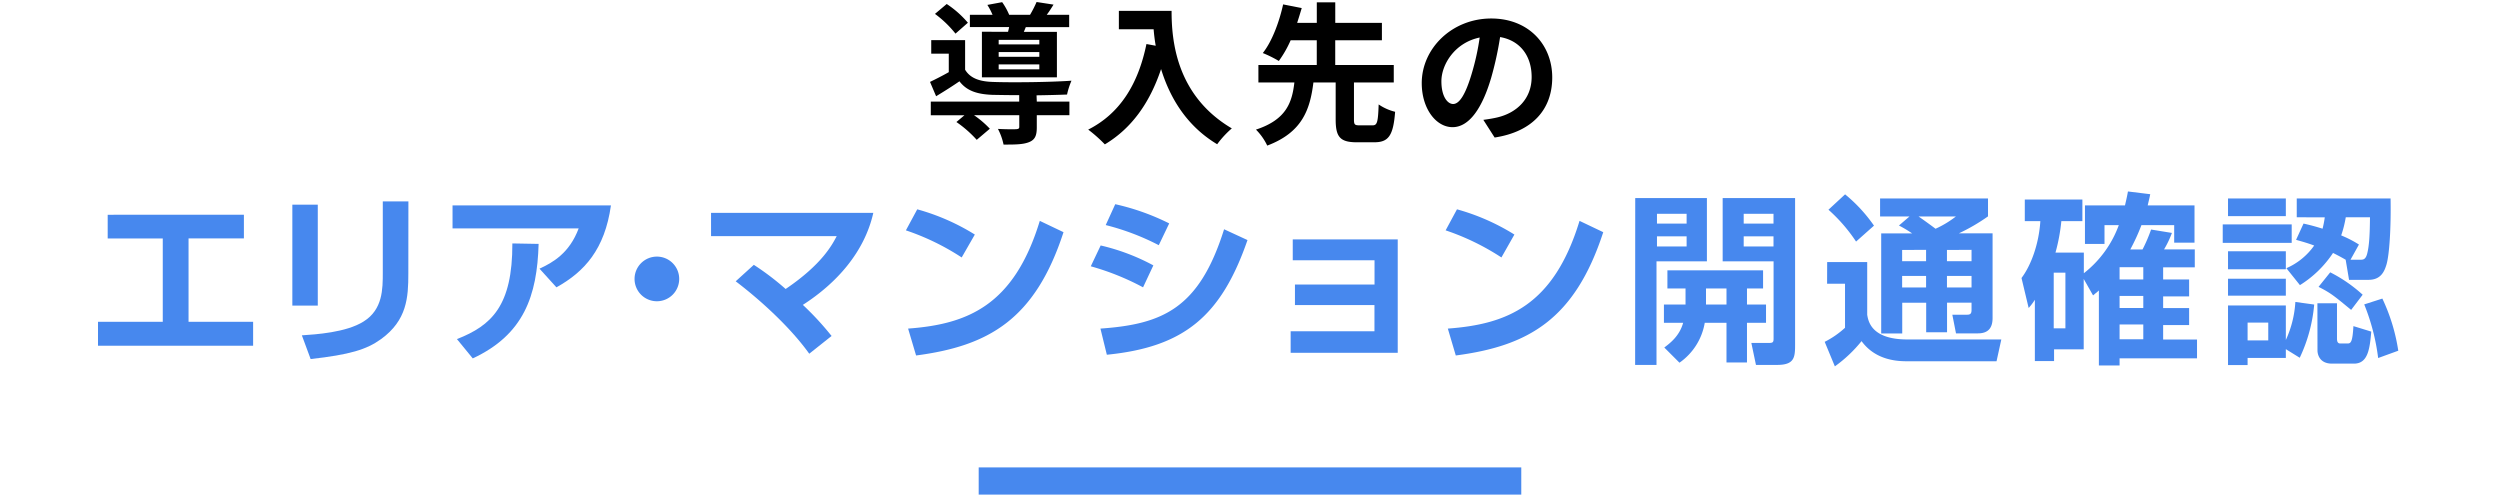
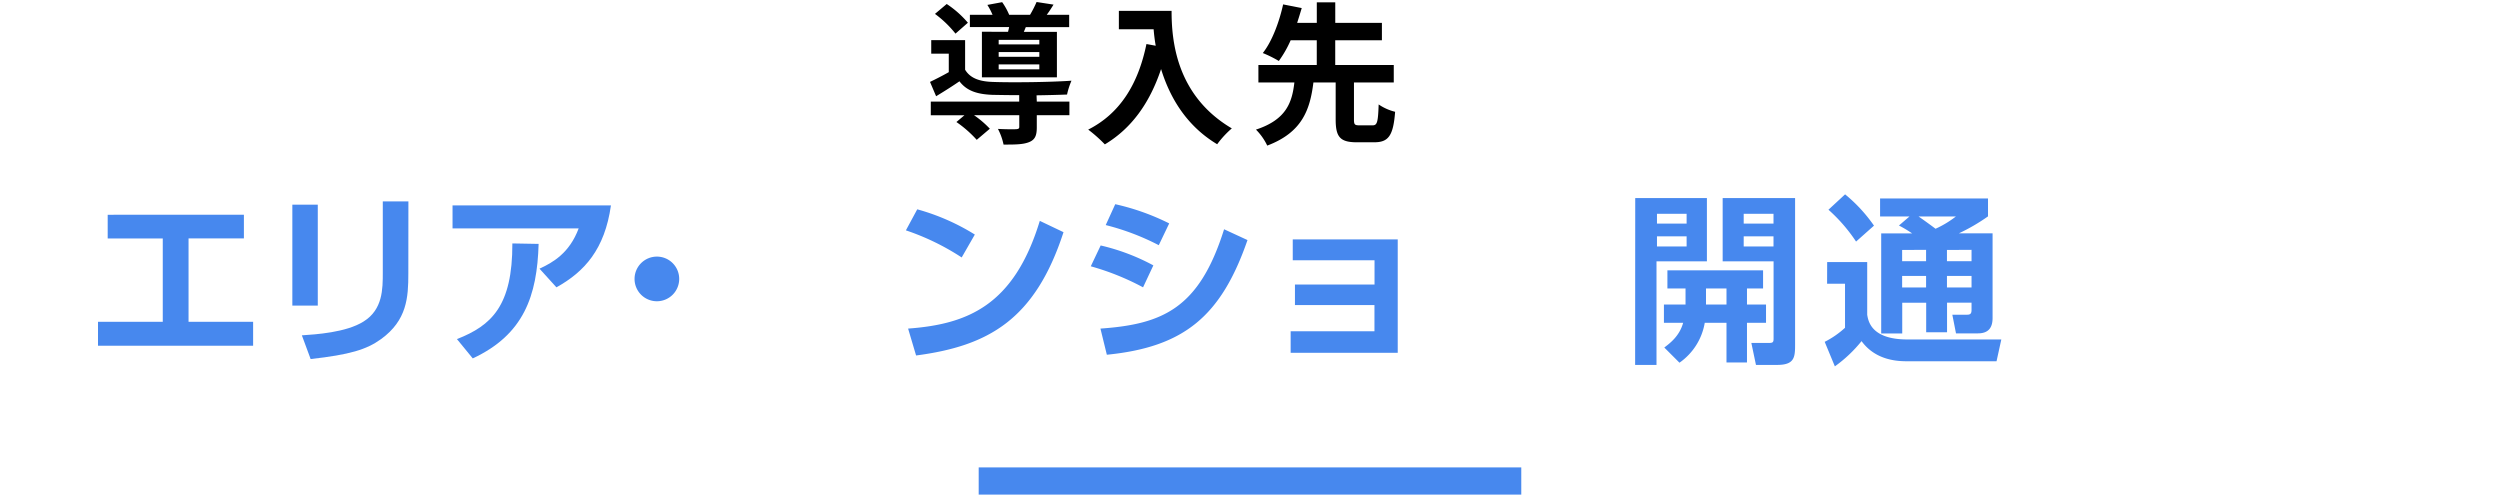
<svg xmlns="http://www.w3.org/2000/svg" width="738" height="146" viewBox="0 0 738 146">
  <defs>
    <style>
      .cls-1 {
        fill: #4788ee;
      }
    </style>
  </defs>
  <g id="レイヤー_11" data-name="レイヤー 11">
    <g>
      <path d="M306.06,30h9.63V34h-9.63v3.6c0,2.38-.49,3.64-2.29,4.36s-4.19.72-7.52.72a17.85,17.85,0,0,0-1.66-4.63c2.2.13,4.68.13,5.35.09s.95-.18.95-.68V34H287.52a29.12,29.12,0,0,1,4.68,4l-3.87,3.28a34,34,0,0,0-6-5.26l2.38-2h-9.94V30h26.1V28.09c-3,0-5.81-.05-7.88-.09-4.54-.18-7.6-1.17-9.76-4-2.16,1.49-4.37,2.88-6.89,4.41l-1.8-4.23c1.67-.81,3.65-1.8,5.54-2.88V15.85h-5.18v-4h10v8.73c1.48,2.47,4.18,3.46,8,3.6,5.44.22,17.19.09,23.4-.36a22.49,22.49,0,0,0-1.31,4.09c-2.39.09-5.62.18-9,.23Zm-24-20.07A31.58,31.58,0,0,0,276,4.1l3.47-2.92a29.41,29.41,0,0,1,6.25,5.53Zm15.52-.54c.09-.45.23-.9.32-1.4H286.31V4.37H293a19.2,19.2,0,0,0-1.53-2.92l4.37-.81a19.33,19.33,0,0,1,2.07,3.73h6.16A33.25,33.25,0,0,0,306,.59l5,.77c-.68,1.12-1.35,2.16-2,3h6.62V8H302.82l-.58,1.4H312V22.82H289.86V9.37Zm9.23,2.38h-12V13.1h12Zm0,3.6h-12v1.4h12Zm0,3.65h-12v1.44h12Z" />
      <path d="M345.85,3.2c0,8.51,1.22,24.93,17.78,34.7a28.19,28.19,0,0,0-4.32,4.68C350,37,345.23,28.45,342.75,20.39c-3.37,10.08-8.77,17.55-16.6,22.23a42.36,42.36,0,0,0-4.91-4.36C330.6,33.53,336,24.85,338.43,13l2.74.5c-.31-1.71-.49-3.33-.62-4.86H330.29V3.2Z" />
      <path d="M405.18,37c1.35,0,1.62-.86,1.8-6.17A14.86,14.86,0,0,0,411.84,33c-.54,7.11-2,9-6.16,9H400.5c-5,0-6.21-1.67-6.21-6.75V24.35h-6.57c-1,8-3.28,14.72-13.63,18.63a17,17,0,0,0-3.33-4.72c8.95-2.93,10.66-8,11.34-13.91H371.48V19.18h17.23V11.89H381A32.63,32.63,0,0,1,377.51,18a34.59,34.59,0,0,0-4.73-2.34c2.93-3.69,5-9.77,6-14.36l5.49,1.08c-.41,1.4-.86,2.84-1.35,4.37h5.8V.68h5.45V6.76h13.77v5.13H394.16v7.29h17.28v5.17H399.69V35.29c0,1.48.23,1.71,1.62,1.71Z" />
-       <path d="M437.88,35.38c1.7-.23,3-.45,4.13-.72,5.72-1.35,10.13-5.45,10.13-11.93,0-6.16-3.33-10.75-9.31-11.79a99,99,0,0,1-2.66,12.11c-2.66,9-6.52,14.49-11.38,14.49s-9.09-5.45-9.09-13c0-10.26,8.95-19.08,20.52-19.08,11,0,18,7.69,18,17.41,0,9.36-5.76,16-17,17.73Zm-3.47-13.5a72.28,72.28,0,0,0,2.39-10.8c-7.39,1.53-11.3,8-11.3,12.91,0,4.5,1.8,6.71,3.47,6.71C430.81,30.7,432.61,27.91,434.41,21.88Z" />
    </g>
    <g>
      <path class="cls-1" d="M72,63.38v7H55.66V95H74.72v7.07H28.93V95H48.05V70.4H31.79v-7Z" />
      <path class="cls-1" d="M93.81,90.22H86.3V60.41h7.51Zm26.73-9.45c0,7-.38,13.77-8.05,19.33-4.26,3.08-9.18,4.59-20.79,5.89l-2.59-7c4-.27,13.07-.81,18.25-4.1C113,91.36,113,85.31,113,80.45v-21h7.56Z" />
      <path class="cls-1" d="M180.35,60.63c-1.83,13-7.83,19.6-16.09,24.19l-5-5.51c4-1.83,8.86-4.64,11.56-11.88H133.59v-6.8ZM134.89,100.1c10.2-4,16.41-9.77,16.36-28.24L159,72c-.43,15.34-4.37,26.78-19.44,33.8Z" />
      <path class="cls-1" d="M200.5,82.34a6.59,6.59,0,1,1-6.59-6.59A6.58,6.58,0,0,1,200.5,82.34Z" />
-       <path class="cls-1" d="M238.89,104.42c-5.72-8-14.74-16.09-21.71-21.38l5.35-4.86a79.06,79.06,0,0,1,9.39,7.13C242.72,78,245.69,72.19,247,69.7h-37.1V62.84h47.9C255.2,74.4,247,83.58,237,90a85.66,85.66,0,0,1,8.48,9.18Z" />
      <path class="cls-1" d="M283.89,76a71.76,71.76,0,0,0-16.47-8l3.35-6.21a64.53,64.53,0,0,1,17,7.45ZM268.07,97c17.55-1.29,31.27-6.8,38.88-31.8l7,3.34c-8.42,25.87-22.19,33.59-43.52,36.4Z" />
      <path class="cls-1" d="M337.43,84.82A75.42,75.42,0,0,0,322,78.61l2.92-6.15a62.24,62.24,0,0,1,15.55,5.88ZM324.85,97c18.3-1.29,29.16-5.88,36.5-29.32l6.91,3.19c-7.77,22.46-18.73,31.59-41.52,33.85Zm17.22-24.62a72,72,0,0,0-15.66-5.94l2.81-6.16a69,69,0,0,1,15.93,5.67Z" />
      <path class="cls-1" d="M412.61,70.67v33.48H381V97.78h24.74V90.06H382.27V84h23.49V76.83H381.62V70.67Z" />
-       <path class="cls-1" d="M443.22,76a71.76,71.76,0,0,0-16.47-8l3.35-6.21a64.44,64.44,0,0,1,16.95,7.45ZM427.4,97c17.55-1.29,31.26-6.8,38.88-31.8l7,3.34c-8.43,25.87-22.2,33.59-43.53,36.4Z" />
      <path class="cls-1" d="M482.72,58.47h21.16V77.15H489v30.57h-6.31Zm6.42,4.64V66h8.75V63.11Zm0,6.65v3h8.75v-3Zm8.43,20.14V85.15h-5.35V79.8h28.24v5.35h-4.75V89.9h5.62v5.4h-5.62V107h-6.05V95.3h-6.42a18,18,0,0,1-7.46,11.77l-4.48-4.48c1.62-1.24,4.48-3.35,5.56-7.29h-5.67V89.9Zm12.09,0V85.15h-6.05V89.9Zm-1.13-31.43h21.38v43.31c0,3.72-.21,5.94-5.29,5.94h-6.26L517,101.24h5c1.29,0,1.56-.11,1.56-1.3V77.15H508.53Zm6.21,4.64V66h8.8V63.11Zm0,6.65v3h8.8v-3Z" />
      <path class="cls-1" d="M539.38,77.37H551.2V92.92c.33,2,1.3,7.29,11.88,7.29h27.71l-1.41,6.43H562.71c-4,0-9.51-.92-13.18-5.94a39.92,39.92,0,0,1-7.88,7.45l-3-7.24a26.62,26.62,0,0,0,6-4.15v-13h-5.29Zm5.29-20a45.22,45.22,0,0,1,8.53,9.24l-5.29,4.7a48.16,48.16,0,0,0-8.15-9.4Zm19,6.54H555V58.58h31.86v5.29a55.57,55.57,0,0,1-8.58,5h9.93v25c0,2.6-1,4.54-4.32,4.54h-6.48l-1.08-5.51h4.38c1.08,0,1.29-.48,1.29-1.46v-2.1h-7.23v8.75h-6.16V89.36h-7.07v9.07h-6.21V68.89h9.12a37,37,0,0,0-3.88-2.32Zm-2.16,9.88V77.1h7.07V73.75Zm0,7.67v3.4h7.07v-3.4Zm4.86-17.55c1.56,1.08,3.94,2.81,5,3.62a29.7,29.7,0,0,0,6-3.62Zm8.37,9.88V77.1H582V73.75Zm0,7.67v3.4H582v-3.4Z" />
-       <path class="cls-1" d="M615.11,82.34v20.79h-8.75v3.45h-5.67V88.49a17.57,17.57,0,0,1-1.83,2.43l-2.11-8.85c2.81-3.73,5.13-10,5.56-16.8h-4.59V58.9h17v6.37h-6.21a54.67,54.67,0,0,1-1.73,9.29h8.37v6.1a31.85,31.85,0,0,0,10.32-14.2h-4.22V72h-5.77V60.63h11.82c.38-1.68.6-2.59.87-4.11l6.58.81c-.21,1.08-.32,1.46-.75,3.3h13.82v11h-6V66.46h-9.67a58.22,58.22,0,0,1-3.29,7.18h3.62A46.54,46.54,0,0,0,635,67.76l6.15,1a29.24,29.24,0,0,1-2.32,4.86h9.07v5.3h-9.34V82.5h7.67v5h-7.67v3.45h7.67v5h-7.67v4.27h10v5.56H625.7v2.11h-6.11V85.74c-.26.27-.43.38-1.72,1.46Zm-8.85-1.84V96.92h3.45V80.5Zm19.44-1.62V82.5h7V78.88Zm0,8.48v3.56h7V87.36Zm0,8.42v4.38h7V95.78Z" />
-       <path class="cls-1" d="M656.15,66.25h20.36V71.7H656.15Zm1.56-7.67h17.07v5.23H657.71Zm0,15.6h17.07v5.3H657.71Zm0,8.1h17.07v5H657.71Zm17.07,20.79v2.6H663.49v2.1h-5.78V90.17h17.07v10.2a31.23,31.23,0,0,0,2.81-11.23l5.56.76a45.9,45.9,0,0,1-4.27,15.71Zm-11.29-7.83v5.24h6.1V95.24ZM678,64.14V58.58h27.7c.16,9-.38,16.63-1.19,19.44-.65,2.21-1.73,4.59-5.34,4.59h-5.73l-1-5.94c-.76-.43-1.73-1-3.73-2a31.94,31.94,0,0,1-9.77,9.5l-4-5a19.58,19.58,0,0,0,8.21-6.69c-1.62-.6-2.65-.92-5.35-1.68L680,66c1.41.32,2.65.59,5.62,1.51a28.59,28.59,0,0,0,.65-3.35Zm6.1,25.38h5.78V99.94c0,1,.27,1.46,1,1.46H693c1,0,1.46-.49,1.73-5.13L700,97.89c-.44,4.81-.87,9.45-5.08,9.45h-6.53c-4,0-4.27-3.24-4.27-3.83Zm3.78-9.13A43.4,43.4,0,0,1,697.46,87l-3.4,4.48c-5-4.1-5.89-4.91-9.62-6.8Zm4.59-16.25a32.41,32.41,0,0,1-1.35,5.35,33,33,0,0,1,5.24,2.7l-2.49,4.48h3c.75,0,1.46-.11,1.89-1.68.65-2.43.81-5.77.86-10.85Zm10.8,24a55,55,0,0,1,4.7,15.39l-5.94,2.16a62.7,62.7,0,0,0-4.11-15.83Z" />
    </g>
    <rect class="cls-1" x="288.91" y="137.97" width="160.17" height="8.17" />
  </g>
</svg>